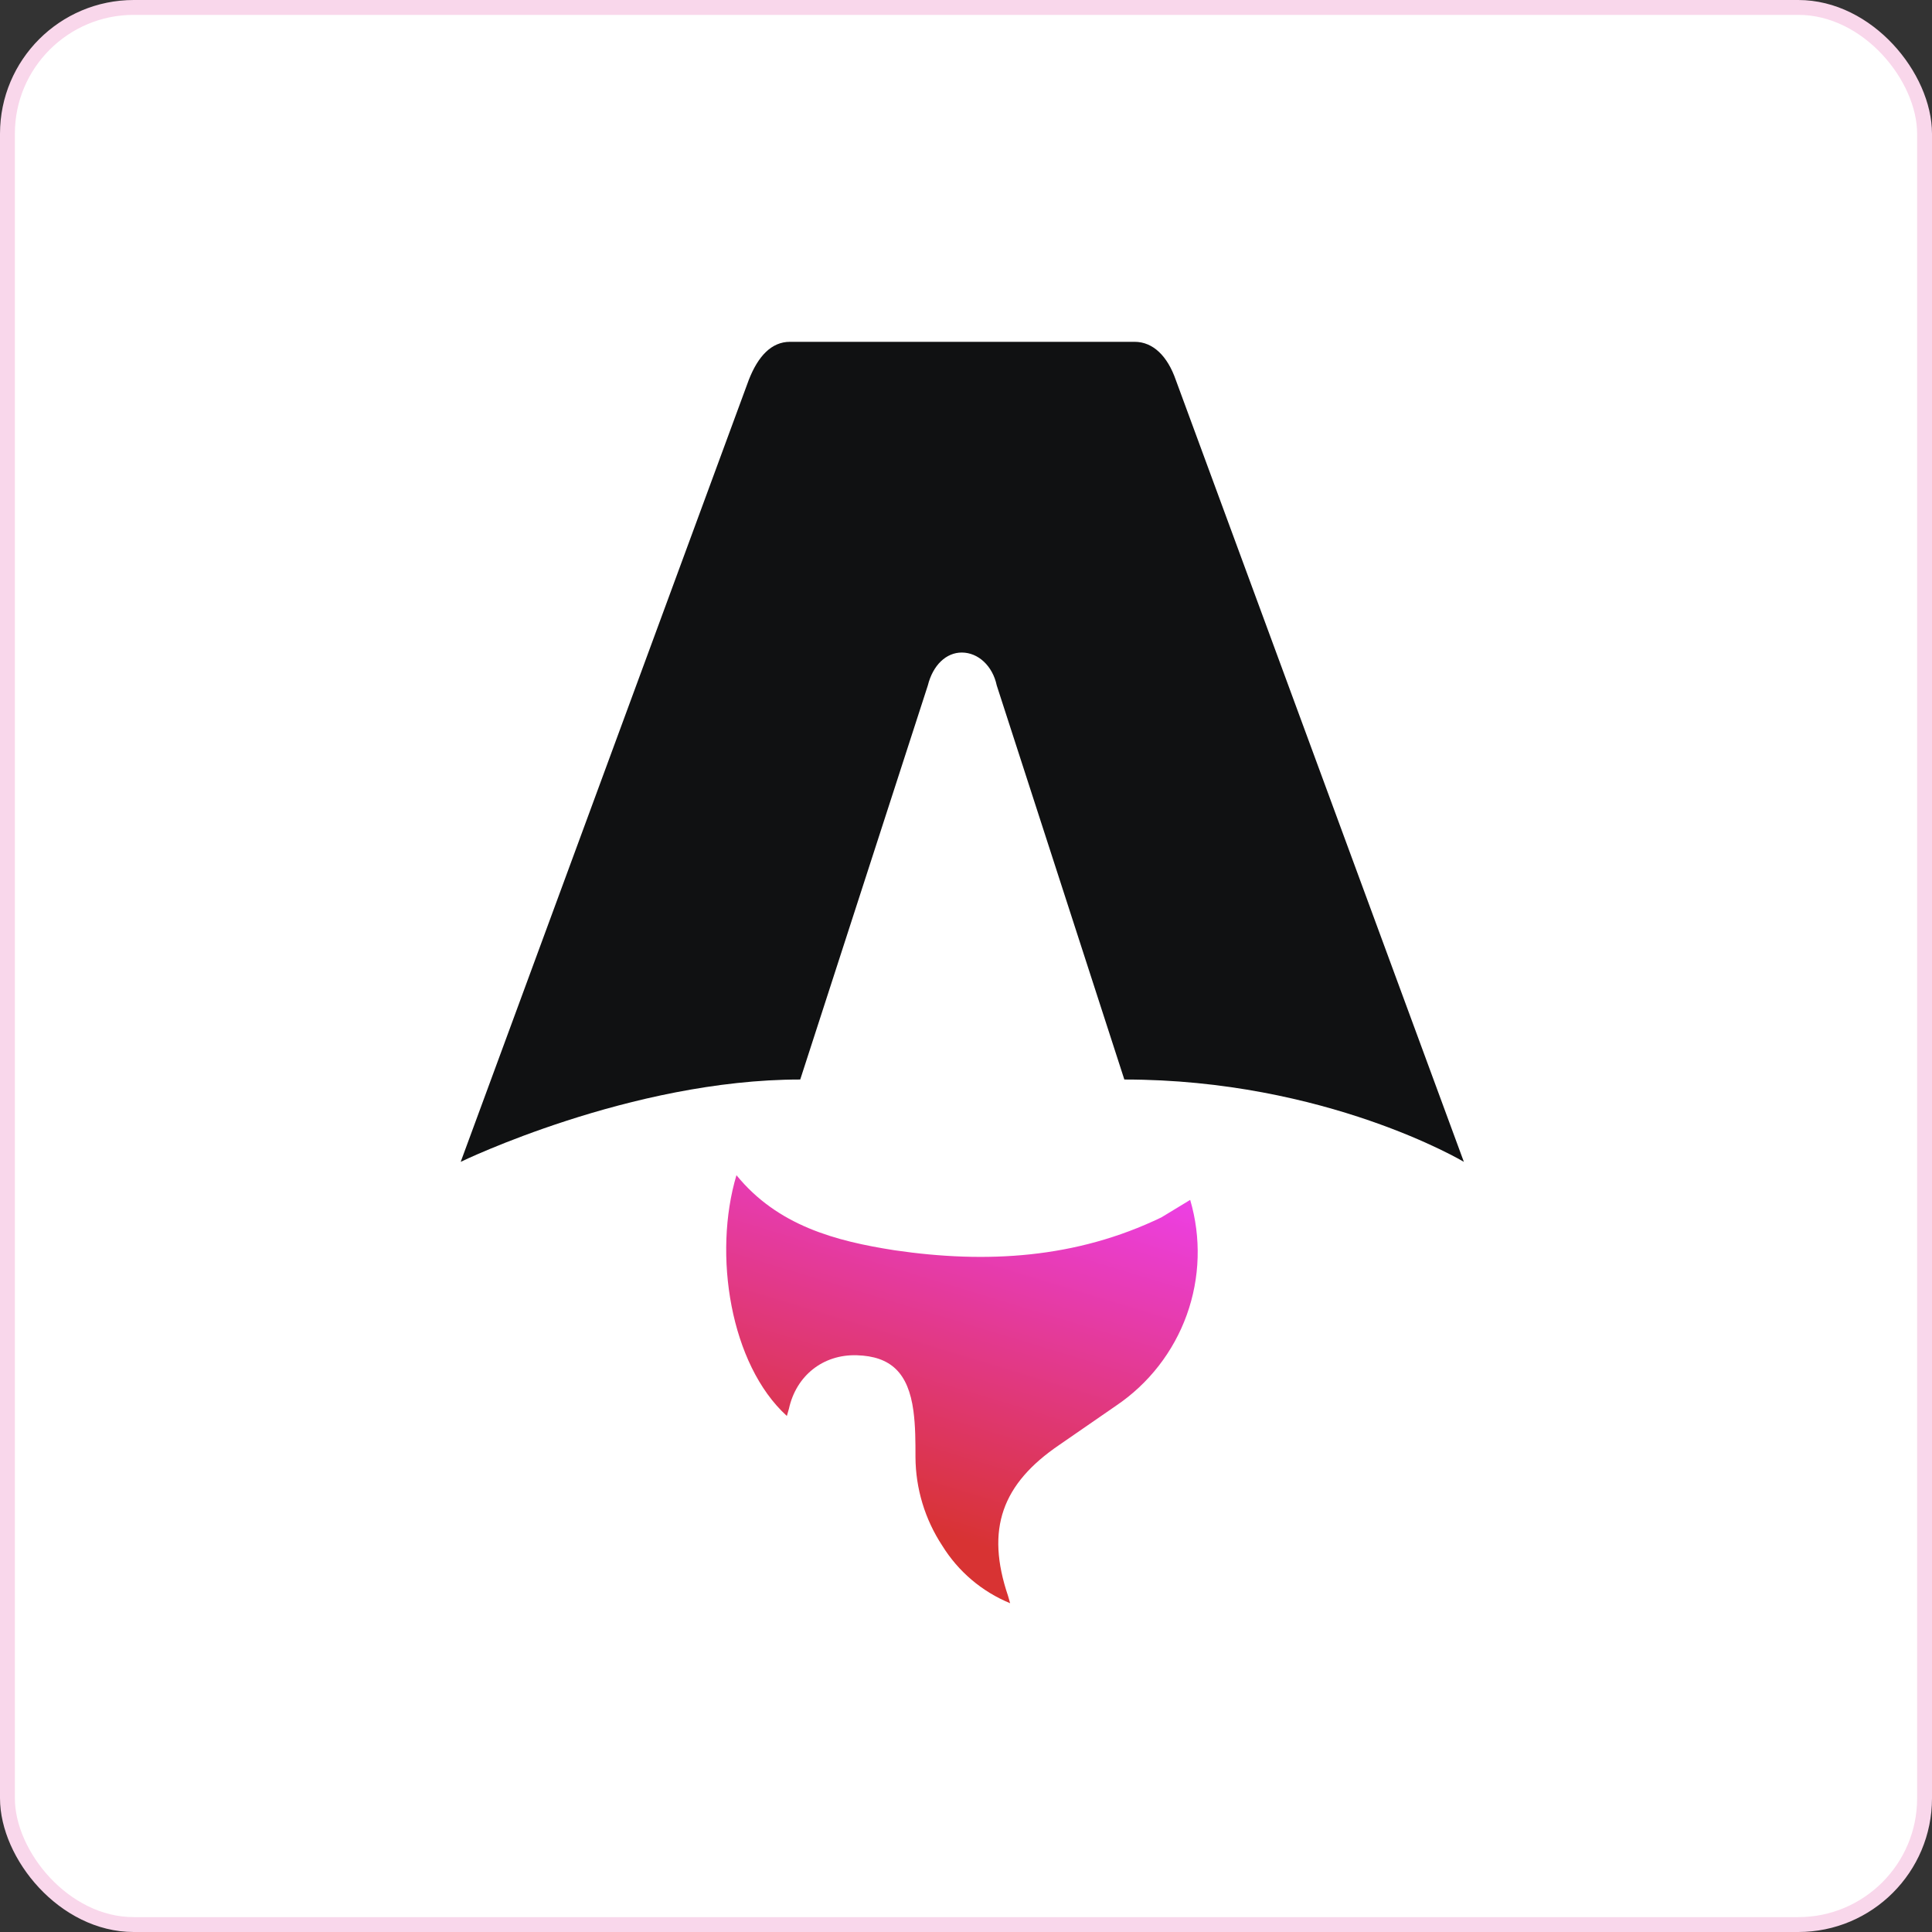
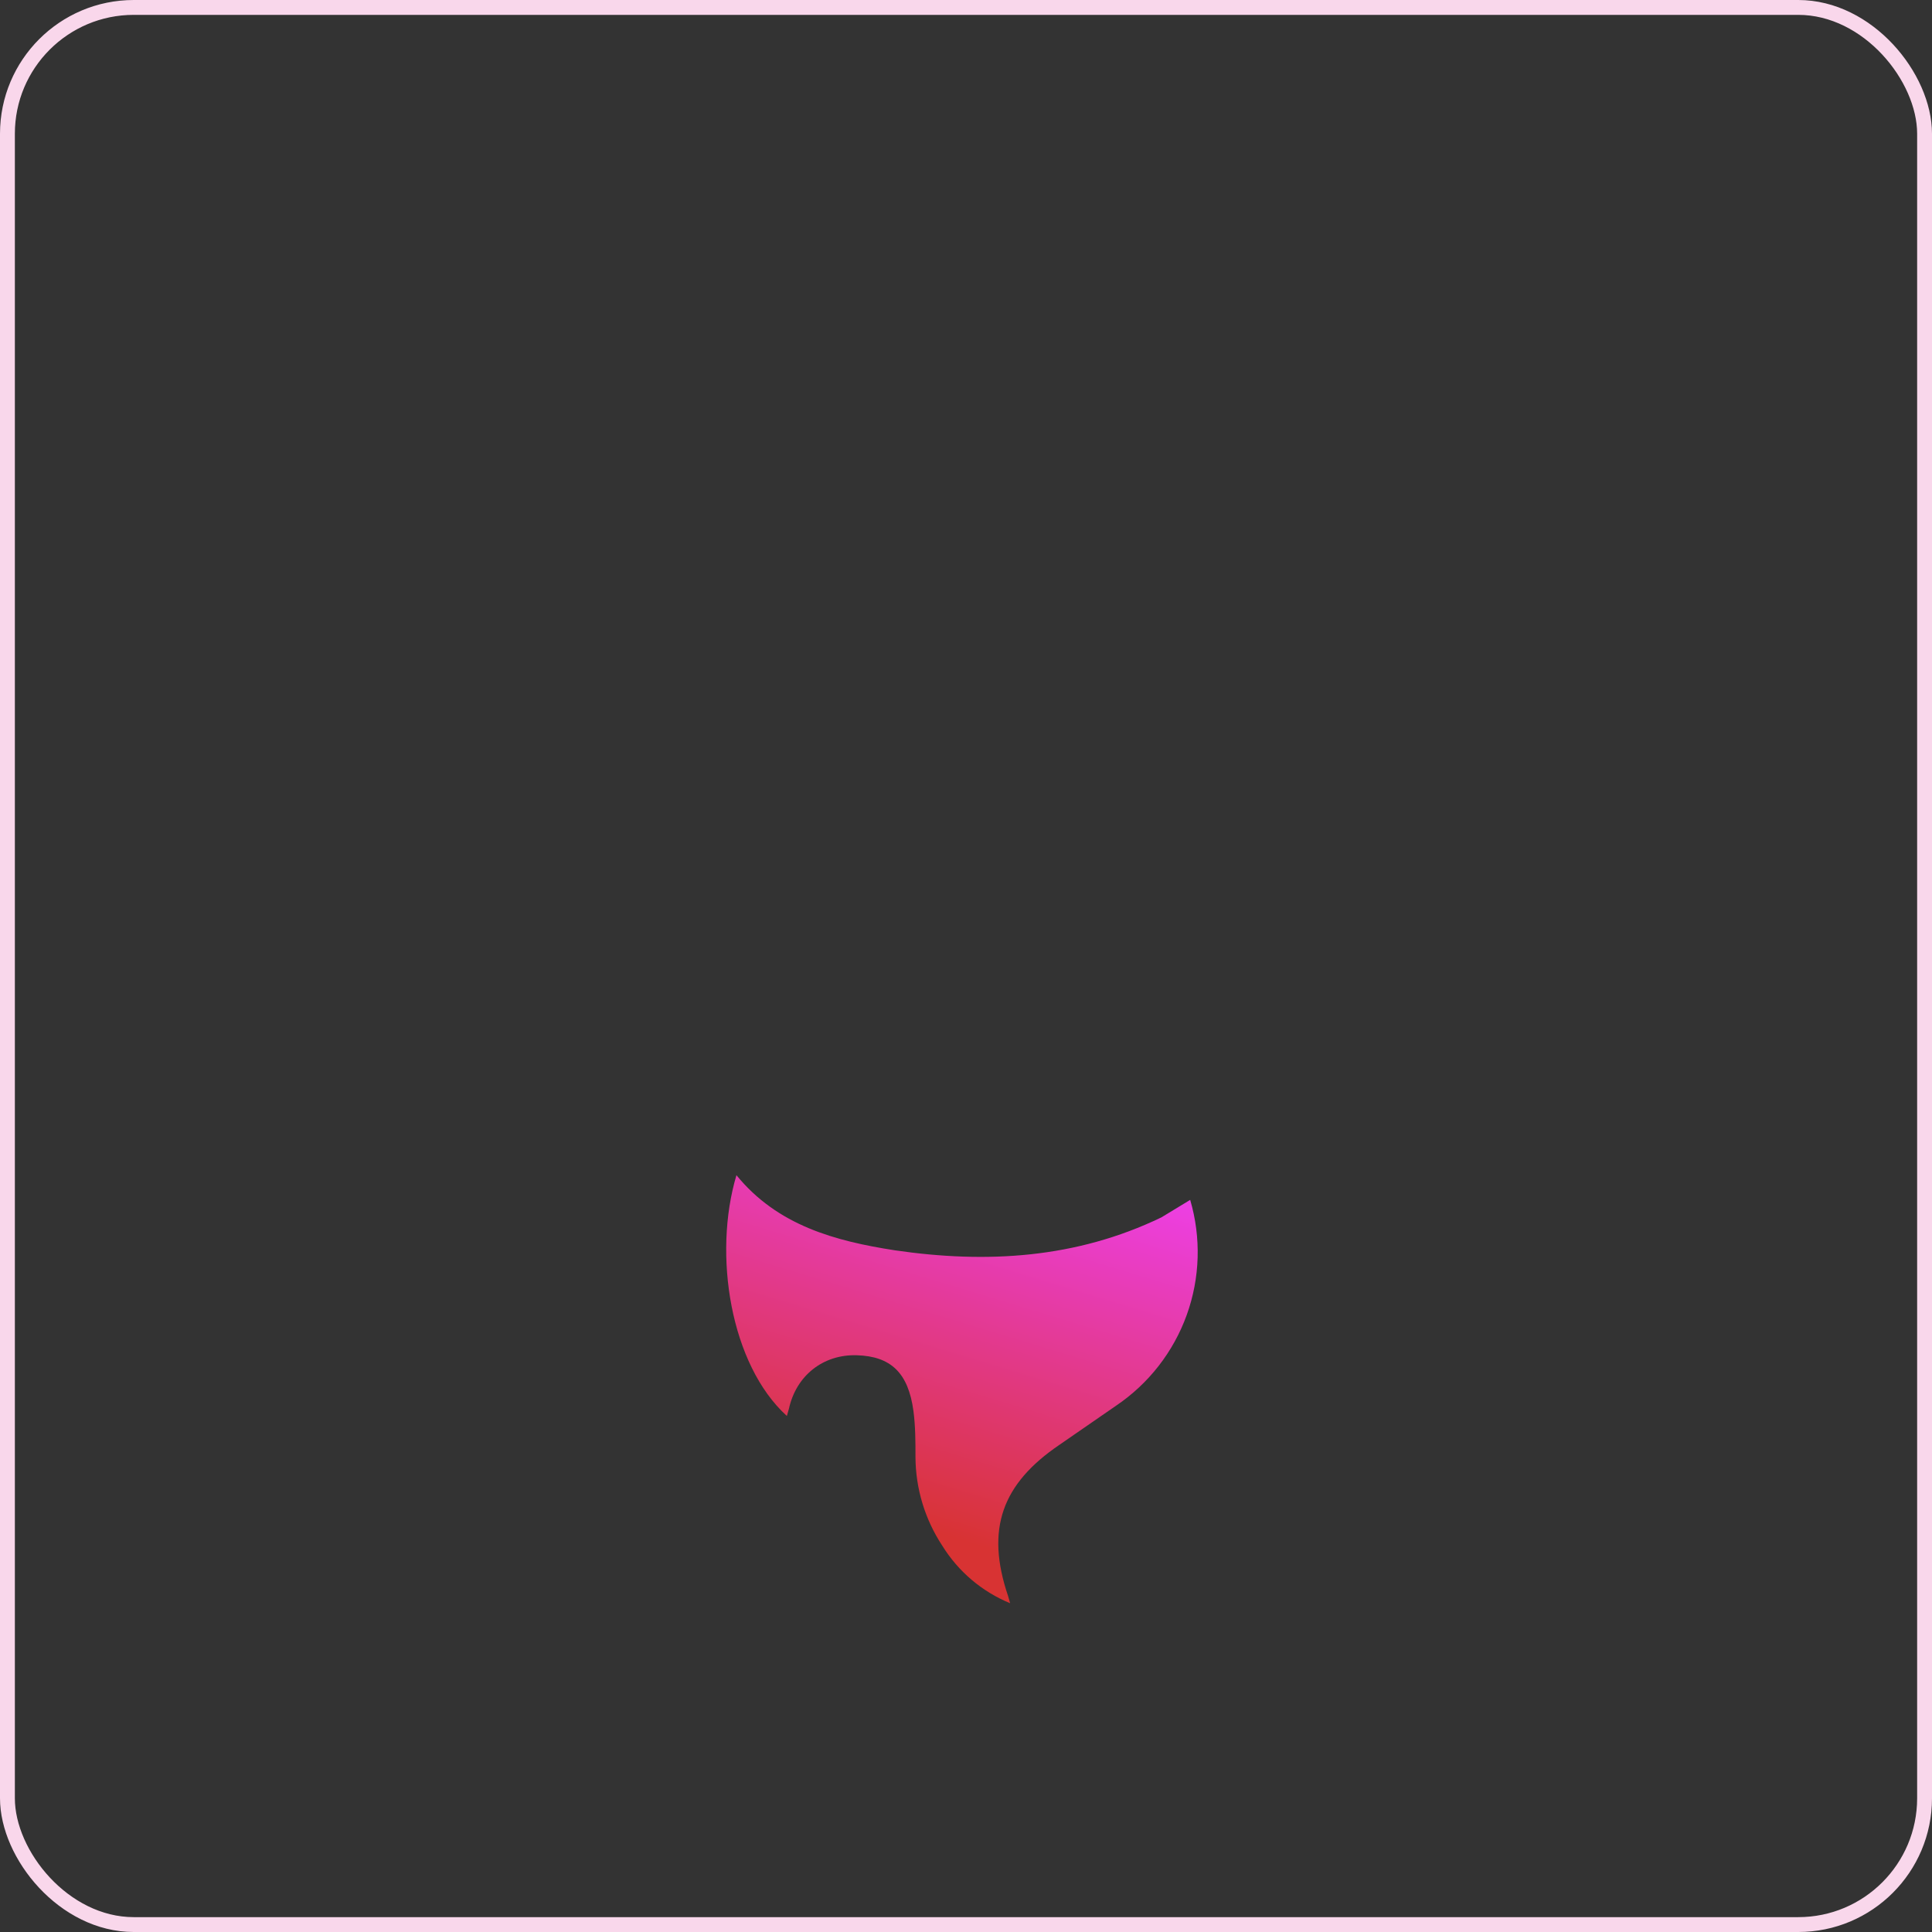
<svg xmlns="http://www.w3.org/2000/svg" width="130" height="130" viewBox="0 0 130 130" fill="none">
  <rect x="0" y="0" width="130" height="130" fill="#333333" stroke="none" />
-   <rect x="0.5" y="0.5" width="129" height="129" rx="8.5" fill="white" />
-   <path d="M31 78.177C31 78.177 42.423 72.638 53.846 72.638L62.431 46.123C62.777 44.739 63.677 43.908 64.715 43.908C65.823 43.908 66.792 44.808 67.069 46.123L75.654 72.638C89.223 72.638 98.5 78.177 98.5 78.177L79.115 25.561C78.561 23.969 77.592 23 76.346 23H53.154C51.908 23 51.008 23.969 50.385 25.561L31 78.177Z" fill="#101112" />
  <path d="M52.946 95.277C49.139 91.815 47.962 84.408 49.554 79.077C52.323 82.469 56.2 83.508 60.215 84.131C66.377 85.031 72.4 84.685 78.146 81.915L80.085 80.738C80.831 83.277 80.751 85.987 79.855 88.476C78.958 90.965 77.293 93.105 75.1 94.585L71.292 97.215C67.415 99.846 66.308 102.892 67.831 107.392L67.969 107.877C66.075 107.1 64.475 105.742 63.4 104C62.236 102.231 61.611 100.163 61.6 98.046C61.6 97.008 61.6 95.969 61.462 94.931C61.115 92.369 59.938 91.261 57.654 91.192C55.369 91.123 53.569 92.577 53.085 94.792L52.946 95.277Z" fill="url(#paint0_linear_4_244)" />
  <rect x="0.5" y="0.5" width="129" height="129" rx="8.5" stroke="#F9D7EB" />
  <defs>
    <linearGradient id="paint0_linear_4_244" x1="64.715" y1="103.654" x2="73.508" y2="74.715" gradientUnits="userSpaceOnUse">
      <stop stop-color="#D83333" />
      <stop offset="1" stop-color="#F041FF" />
    </linearGradient>
  </defs>
</svg>